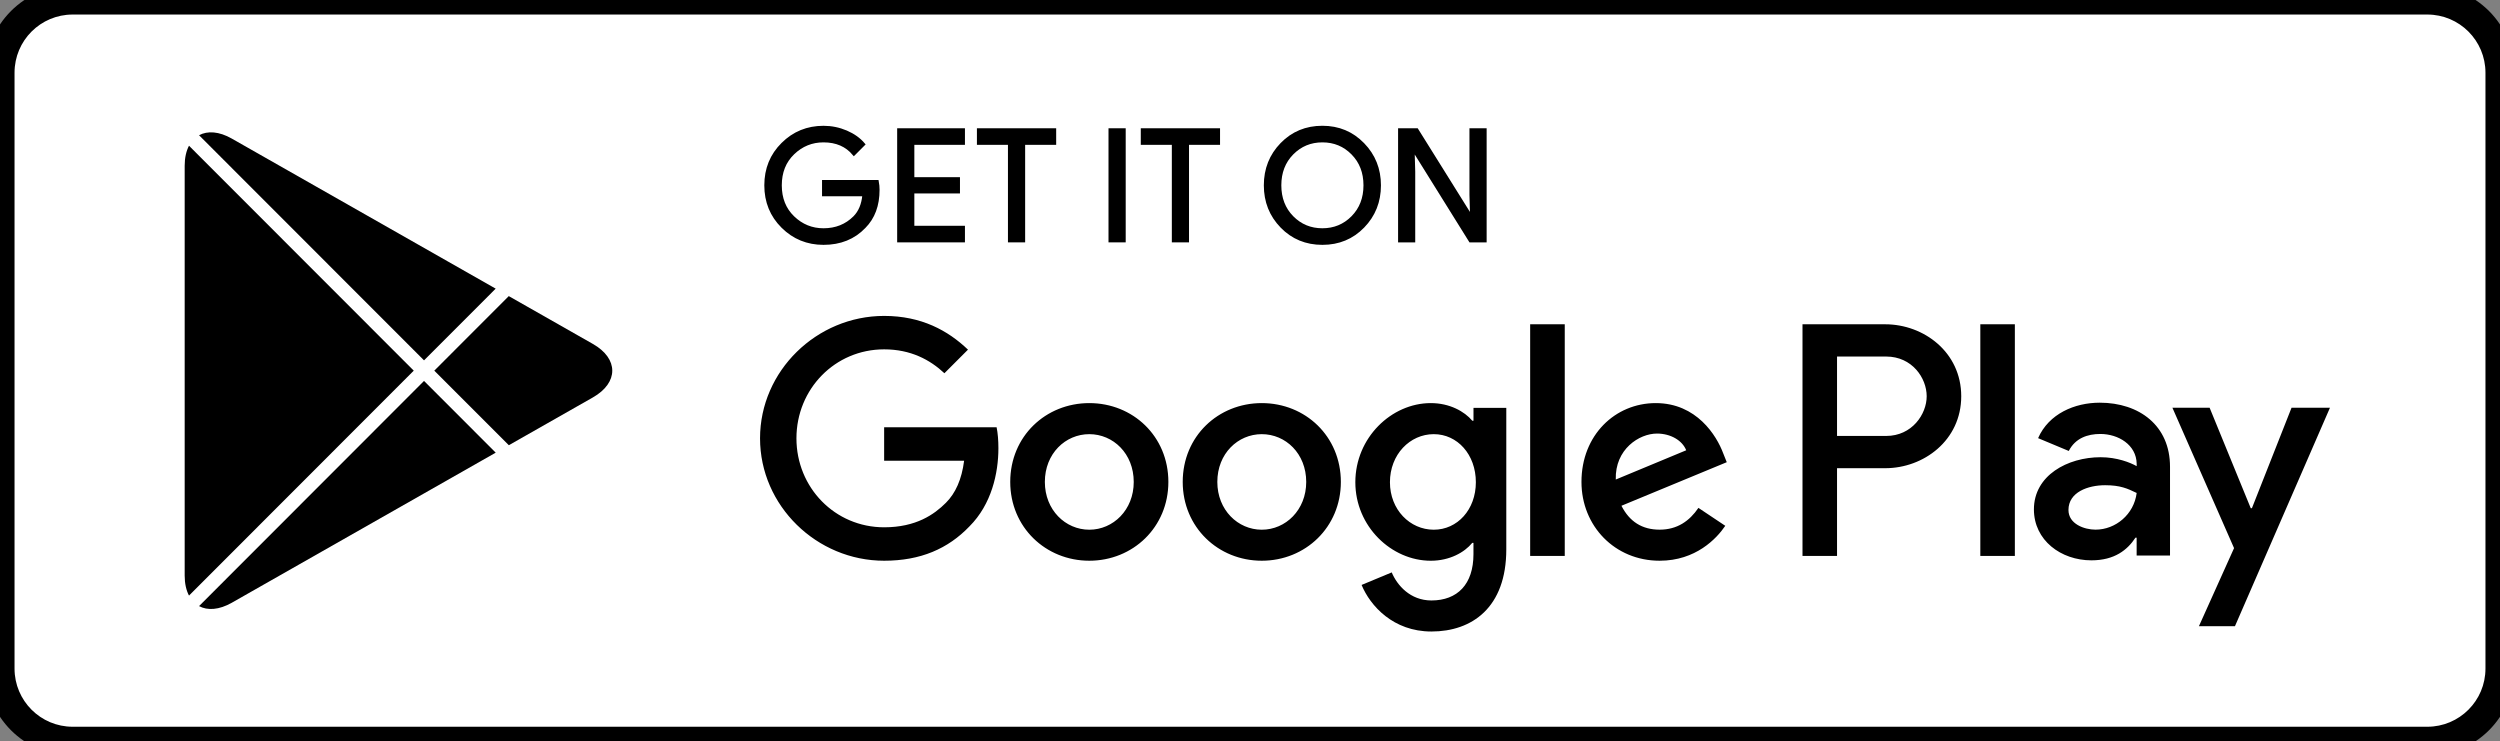
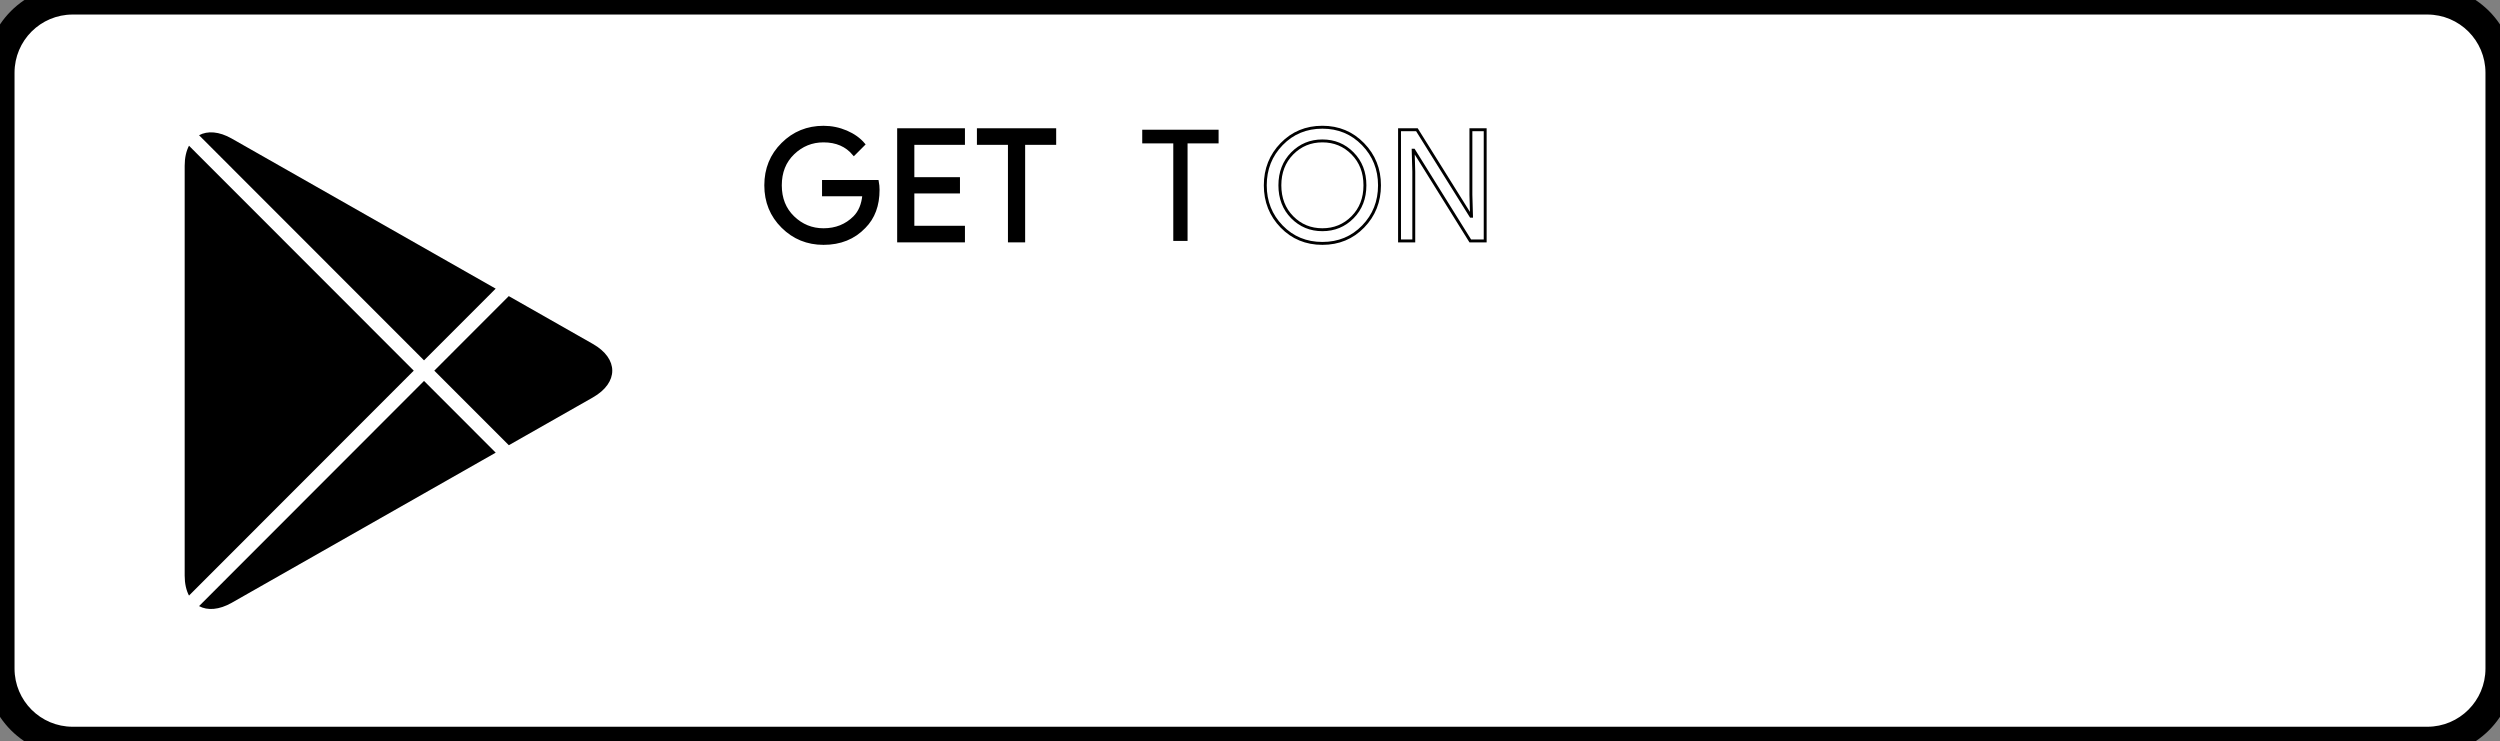
<svg xmlns="http://www.w3.org/2000/svg" width="172" height="51" viewBox="0 0 172 51" fill="none">
  <rect x="0" y="0" width="172" height="51" fill="#808080" stroke="none" />
  <path d="M0 5C0 2.239 2.239 0 5 0H167C169.761 0 172 2.239 172 5V46C172 48.761 169.761 51 167 51H5C2.239 51 0 48.761 0 46V5Z" fill="white" />
-   <path d="M86.81 27.733C83.814 27.733 81.371 30.014 81.371 33.155C81.371 36.278 83.814 38.578 86.81 38.578C89.808 38.578 92.251 36.278 92.251 33.155C92.249 30.014 89.807 27.733 86.81 27.733ZM86.81 36.444C85.168 36.444 83.752 35.088 83.752 33.157C83.752 31.204 85.169 29.87 86.81 29.87C88.453 29.87 89.868 31.204 89.868 33.157C89.868 35.087 88.453 36.444 86.81 36.444ZM74.944 27.733C71.947 27.733 69.504 30.014 69.504 33.155C69.504 36.278 71.947 38.578 74.944 38.578C77.942 38.578 80.384 36.278 80.384 33.155C80.384 30.014 77.942 27.733 74.944 27.733ZM74.944 36.444C73.301 36.444 71.886 35.088 71.886 33.157C71.886 31.204 73.303 29.87 74.944 29.87C76.586 29.87 78.001 31.204 78.001 33.157C78.003 35.087 76.586 36.444 74.944 36.444ZM60.829 29.398V31.698H66.331C66.166 32.992 65.736 33.937 65.078 34.593C64.278 35.394 63.026 36.278 60.829 36.278C57.443 36.278 54.795 33.545 54.795 30.157C54.795 26.767 57.443 24.035 60.829 24.035C62.656 24.035 63.99 24.754 64.975 25.679L66.597 24.056C65.221 22.741 63.395 21.735 60.829 21.735C56.191 21.735 52.291 25.514 52.291 30.157C52.291 34.799 56.191 38.578 60.829 38.578C63.333 38.578 65.222 37.755 66.699 36.215C68.218 34.696 68.69 32.559 68.69 30.834C68.69 30.301 68.65 29.807 68.567 29.397H60.829V29.398ZM118.555 31.184C118.104 29.973 116.728 27.733 113.916 27.733C111.125 27.733 108.805 29.931 108.805 33.155C108.805 36.195 111.104 38.578 114.182 38.578C116.666 38.578 118.103 37.058 118.699 36.175L116.852 34.942C116.236 35.846 115.394 36.441 114.182 36.441C112.972 36.441 112.11 35.886 111.555 34.797L118.801 31.799L118.555 31.184ZM111.165 32.992C111.104 30.896 112.787 29.829 113.999 29.829C114.943 29.829 115.743 30.302 116.011 30.979L111.165 32.992ZM105.275 38.25H107.655V22.311H105.275V38.25ZM101.374 28.945H101.293C100.759 28.308 99.732 27.733 98.44 27.733C95.73 27.733 93.247 30.116 93.247 33.177C93.247 36.217 95.73 38.579 98.44 38.579C99.733 38.579 100.759 38.004 101.293 37.347H101.374V38.128C101.374 40.202 100.266 41.312 98.481 41.312C97.023 41.312 96.12 40.265 95.751 39.381L93.677 40.244C94.272 41.681 95.852 43.448 98.481 43.448C101.272 43.448 103.633 41.805 103.633 37.799V28.063H101.376V28.945H101.374ZM98.645 36.444C97.003 36.444 95.628 35.066 95.628 33.177C95.628 31.266 97.003 29.87 98.645 29.87C100.266 29.87 101.539 31.266 101.539 33.177C101.539 35.066 100.266 36.444 98.645 36.444ZM129.708 22.311H124.012V38.25H126.388V32.212H129.707C132.342 32.212 134.933 30.303 134.933 27.262C134.933 24.221 132.343 22.311 129.708 22.311ZM129.77 29.993H126.388V24.53H129.77C131.547 24.53 132.556 26.003 132.556 27.262C132.556 28.496 131.547 29.993 129.77 29.993ZM144.462 27.705C142.741 27.705 140.958 28.463 140.221 30.145L142.331 31.026C142.782 30.145 143.623 29.857 144.503 29.857C145.732 29.857 146.982 30.595 147.003 31.907V32.072C146.572 31.826 145.65 31.457 144.523 31.457C142.249 31.457 139.933 32.708 139.933 35.045C139.933 37.178 141.798 38.551 143.888 38.551C145.485 38.551 146.367 37.833 146.92 36.992H147.001V38.222H149.297V32.111C149.299 29.283 147.186 27.705 144.462 27.705ZM144.174 36.44C143.397 36.44 142.31 36.05 142.31 35.086C142.31 33.855 143.663 33.383 144.832 33.383C145.875 33.383 146.368 33.609 147.003 33.916C146.818 35.394 145.548 36.44 144.174 36.44ZM157.658 28.053L154.932 34.963H154.851L152.022 28.053H149.462L153.703 37.711L151.285 43.084H153.764L160.301 28.053H157.658ZM136.246 38.25H138.622V22.311H136.246V38.25Z" fill="black" />
  <path d="M60.414 13.06C60.414 14.128 60.098 14.979 59.465 15.614C58.746 16.368 57.809 16.746 56.657 16.746C55.553 16.746 54.614 16.363 53.844 15.598C53.072 14.832 52.685 13.883 52.685 12.751C52.685 11.618 53.072 10.669 53.844 9.904C54.614 9.138 55.553 8.755 56.657 8.755C57.205 8.755 57.728 8.863 58.225 9.075C58.723 9.29 59.122 9.574 59.42 9.93L58.749 10.603C58.243 9.997 57.546 9.695 56.656 9.695C55.85 9.695 55.155 9.978 54.567 10.544C53.98 11.11 53.687 11.846 53.687 12.75C53.687 13.654 53.98 14.39 54.567 14.956C55.155 15.522 55.85 15.805 56.656 15.805C57.509 15.805 58.221 15.521 58.791 14.951C59.16 14.58 59.374 14.063 59.432 13.402H56.656V12.482H60.359C60.398 12.682 60.414 12.875 60.414 13.06Z" fill="black" />
  <path d="M66.288 9.865H62.807V12.29H65.946V13.209H62.807V15.634H66.288V16.575H61.825V8.925H66.288V9.865Z" fill="black" />
  <path d="M70.43 16.575H69.447V9.865H67.312V8.925H72.565V9.865H70.43V16.575Z" fill="black" />
-   <path d="M76.365 16.575V8.925H77.348V16.575H76.365Z" fill="black" />
+   <path d="M76.365 16.575V8.925V16.575H76.365Z" fill="black" />
  <path d="M81.704 16.575H80.722V9.865H78.586V8.925H83.839V9.865H81.704V16.575Z" fill="black" />
-   <path d="M93.783 15.587C93.031 16.36 92.098 16.746 90.98 16.746C89.863 16.746 88.929 16.36 88.178 15.587C87.427 14.814 87.052 13.868 87.052 12.75C87.052 11.632 87.427 10.686 88.178 9.913C88.929 9.141 89.863 8.753 90.98 8.753C92.091 8.753 93.024 9.142 93.778 9.918C94.532 10.695 94.909 11.638 94.909 12.75C94.909 13.868 94.534 14.814 93.783 15.587ZM88.903 14.946C89.469 15.519 90.161 15.805 90.98 15.805C91.799 15.805 92.493 15.518 93.057 14.946C93.623 14.372 93.907 13.64 93.907 12.75C93.907 11.86 93.623 11.128 93.057 10.555C92.493 9.981 91.799 9.695 90.98 9.695C90.161 9.695 89.469 9.982 88.903 10.555C88.339 11.128 88.055 11.86 88.055 12.75C88.055 13.64 88.339 14.372 88.903 14.946Z" fill="black" />
-   <path d="M96.288 16.575V8.925H97.483L101.198 14.876H101.24L101.198 13.402V8.925H102.181V16.575H101.155L97.268 10.335H97.226L97.268 11.809V16.575H96.288Z" fill="black" />
  <path d="M60.414 13.06C60.414 14.128 60.098 14.979 59.465 15.614C58.746 16.368 57.809 16.746 56.657 16.746C55.553 16.746 54.614 16.363 53.844 15.598C53.072 14.832 52.685 13.883 52.685 12.751C52.685 11.618 53.072 10.669 53.844 9.904C54.614 9.138 55.553 8.755 56.657 8.755C57.205 8.755 57.728 8.863 58.225 9.075C58.723 9.29 59.122 9.574 59.42 9.93L58.749 10.603C58.243 9.997 57.546 9.695 56.656 9.695C55.85 9.695 55.155 9.978 54.567 10.544C53.98 11.11 53.687 11.846 53.687 12.75C53.687 13.654 53.98 14.39 54.567 14.956C55.155 15.522 55.85 15.805 56.656 15.805C57.509 15.805 58.221 15.521 58.791 14.951C59.16 14.58 59.374 14.063 59.432 13.402H56.656V12.482H60.359C60.398 12.682 60.414 12.875 60.414 13.06Z" stroke="black" stroke-width="0.2" stroke-miterlimit="10" />
  <path d="M66.288 9.865H62.807V12.29H65.946V13.209H62.807V15.634H66.288V16.575H61.825V8.925H66.288V9.865Z" stroke="black" stroke-width="0.2" stroke-miterlimit="10" />
  <path d="M70.43 16.575H69.447V9.865H67.312V8.925H72.565V9.865H70.43V16.575Z" stroke="black" stroke-width="0.2" stroke-miterlimit="10" />
-   <path d="M76.365 16.575V8.925H77.348V16.575H76.365Z" stroke="black" stroke-width="0.2" stroke-miterlimit="10" />
-   <path d="M81.704 16.575H80.722V9.865H78.586V8.925H83.839V9.865H81.704V16.575Z" stroke="black" stroke-width="0.2" stroke-miterlimit="10" />
  <path d="M93.783 15.587C93.031 16.36 92.098 16.746 90.98 16.746C89.863 16.746 88.929 16.36 88.178 15.587C87.427 14.814 87.052 13.868 87.052 12.75C87.052 11.632 87.427 10.686 88.178 9.913C88.929 9.141 89.863 8.753 90.98 8.753C92.091 8.753 93.024 9.142 93.778 9.918C94.532 10.695 94.909 11.638 94.909 12.75C94.909 13.868 94.534 14.814 93.783 15.587ZM88.903 14.946C89.469 15.519 90.161 15.805 90.98 15.805C91.799 15.805 92.493 15.518 93.057 14.946C93.623 14.372 93.907 13.64 93.907 12.75C93.907 11.86 93.623 11.128 93.057 10.555C92.493 9.981 91.799 9.695 90.98 9.695C90.161 9.695 89.469 9.982 88.903 10.555C88.339 11.128 88.055 11.86 88.055 12.75C88.055 13.64 88.339 14.372 88.903 14.946Z" stroke="black" stroke-width="0.2" stroke-miterlimit="10" />
  <path d="M96.288 16.575V8.925H97.483L101.198 14.876H101.24L101.198 13.402V8.925H102.181V16.575H101.155L97.268 10.335H97.226L97.268 11.809V16.575H96.288Z" stroke="black" stroke-width="0.2" stroke-miterlimit="10" />
  <path fill-rule="evenodd" clip-rule="evenodd" d="M13.003 10.026C12.813 10.389 12.706 10.852 12.706 11.402V39.6C12.706 40.152 12.813 40.614 13.003 40.977L28.466 25.501L13.003 10.026ZM13.695 41.7C14.278 42.016 15.072 41.965 15.944 41.471L34.105 31.143L29.173 26.208L13.695 41.7ZM35.007 30.631L40.789 27.344C42.569 26.33 42.569 24.674 40.789 23.662L35.004 20.372L29.88 25.501L35.007 30.631ZM34.103 19.859L15.944 9.533C15.072 9.037 14.278 8.987 13.695 9.304L29.173 24.793L34.103 19.859Z" fill="black" />
  <path d="M5 1H167V-1H5V1ZM171 5V46H173V5H171ZM167 50H5V52H167V50ZM1 46V5H-1V46H1ZM5 50C2.791 50 1 48.209 1 46H-1C-1 49.314 1.686 52 5 52V50ZM171 46C171 48.209 169.209 50 167 50V52C170.314 52 173 49.314 173 46H171ZM167 1C169.209 1 171 2.791 171 5H173C173 1.686 170.314 -1 167 -1V1ZM5 -1C1.686 -1 -1 1.686 -1 5H1C1 2.791 2.791 1 5 1V-1Z" fill="black" />
</svg>